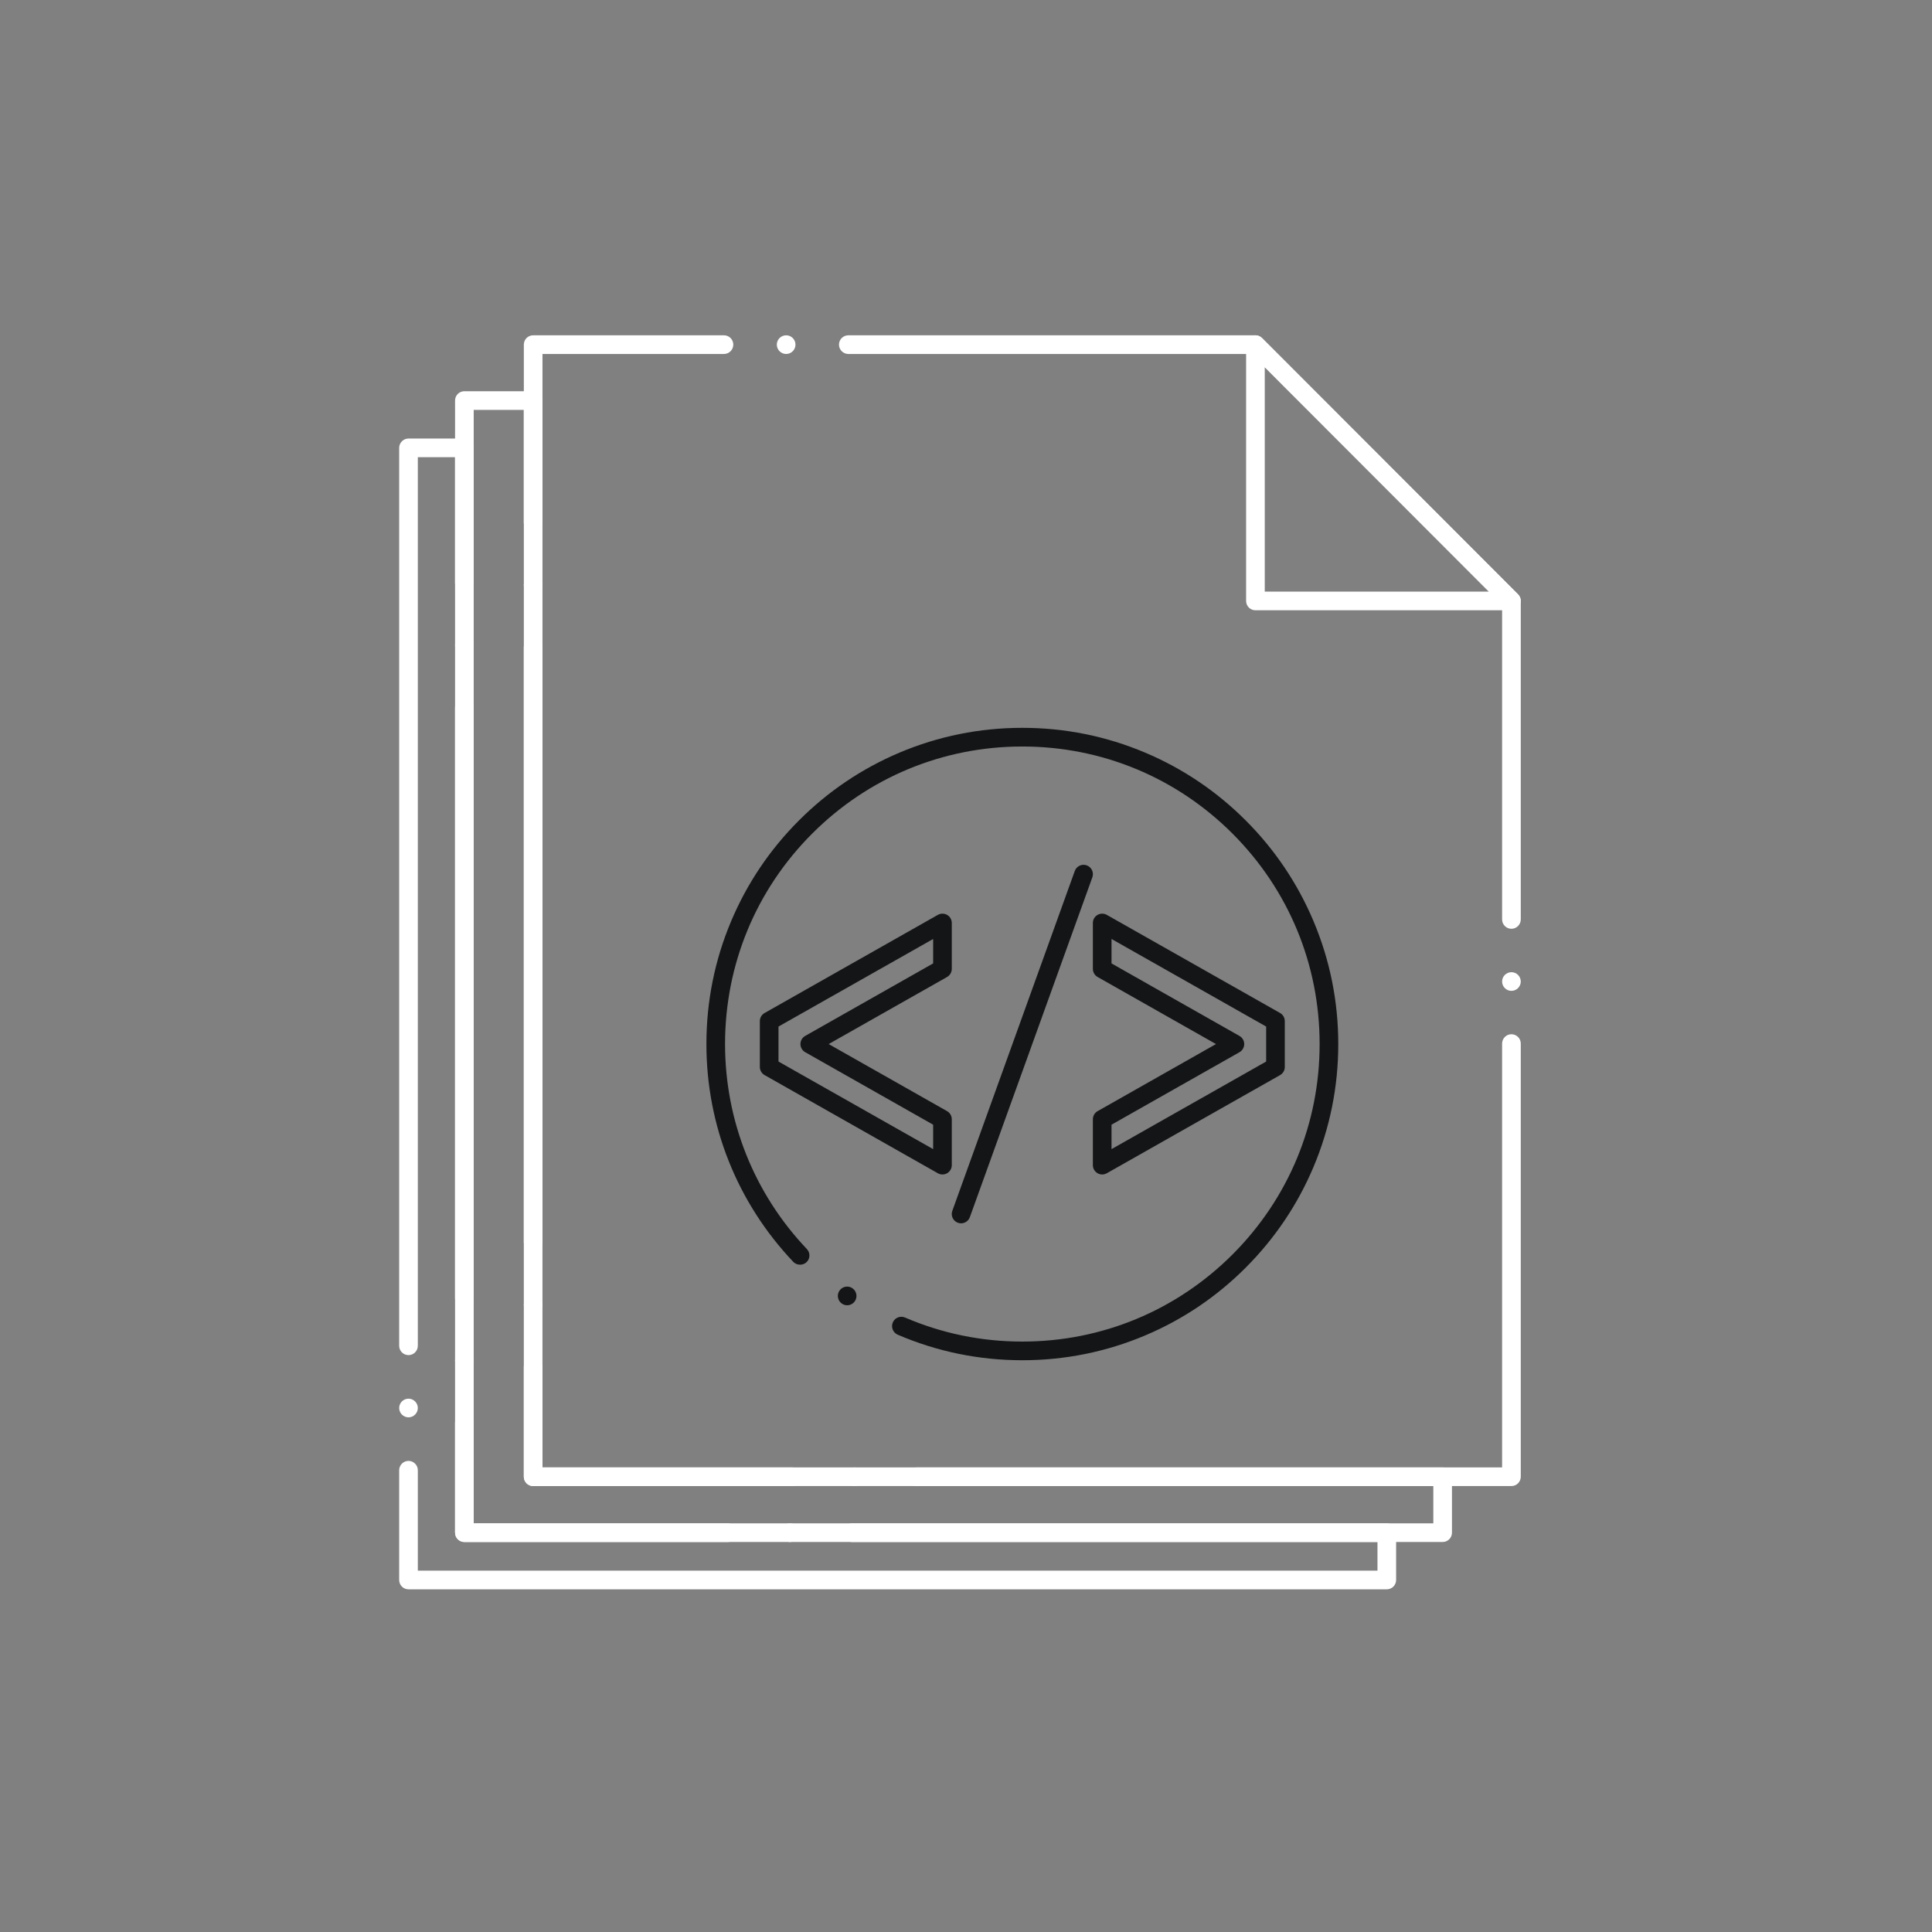
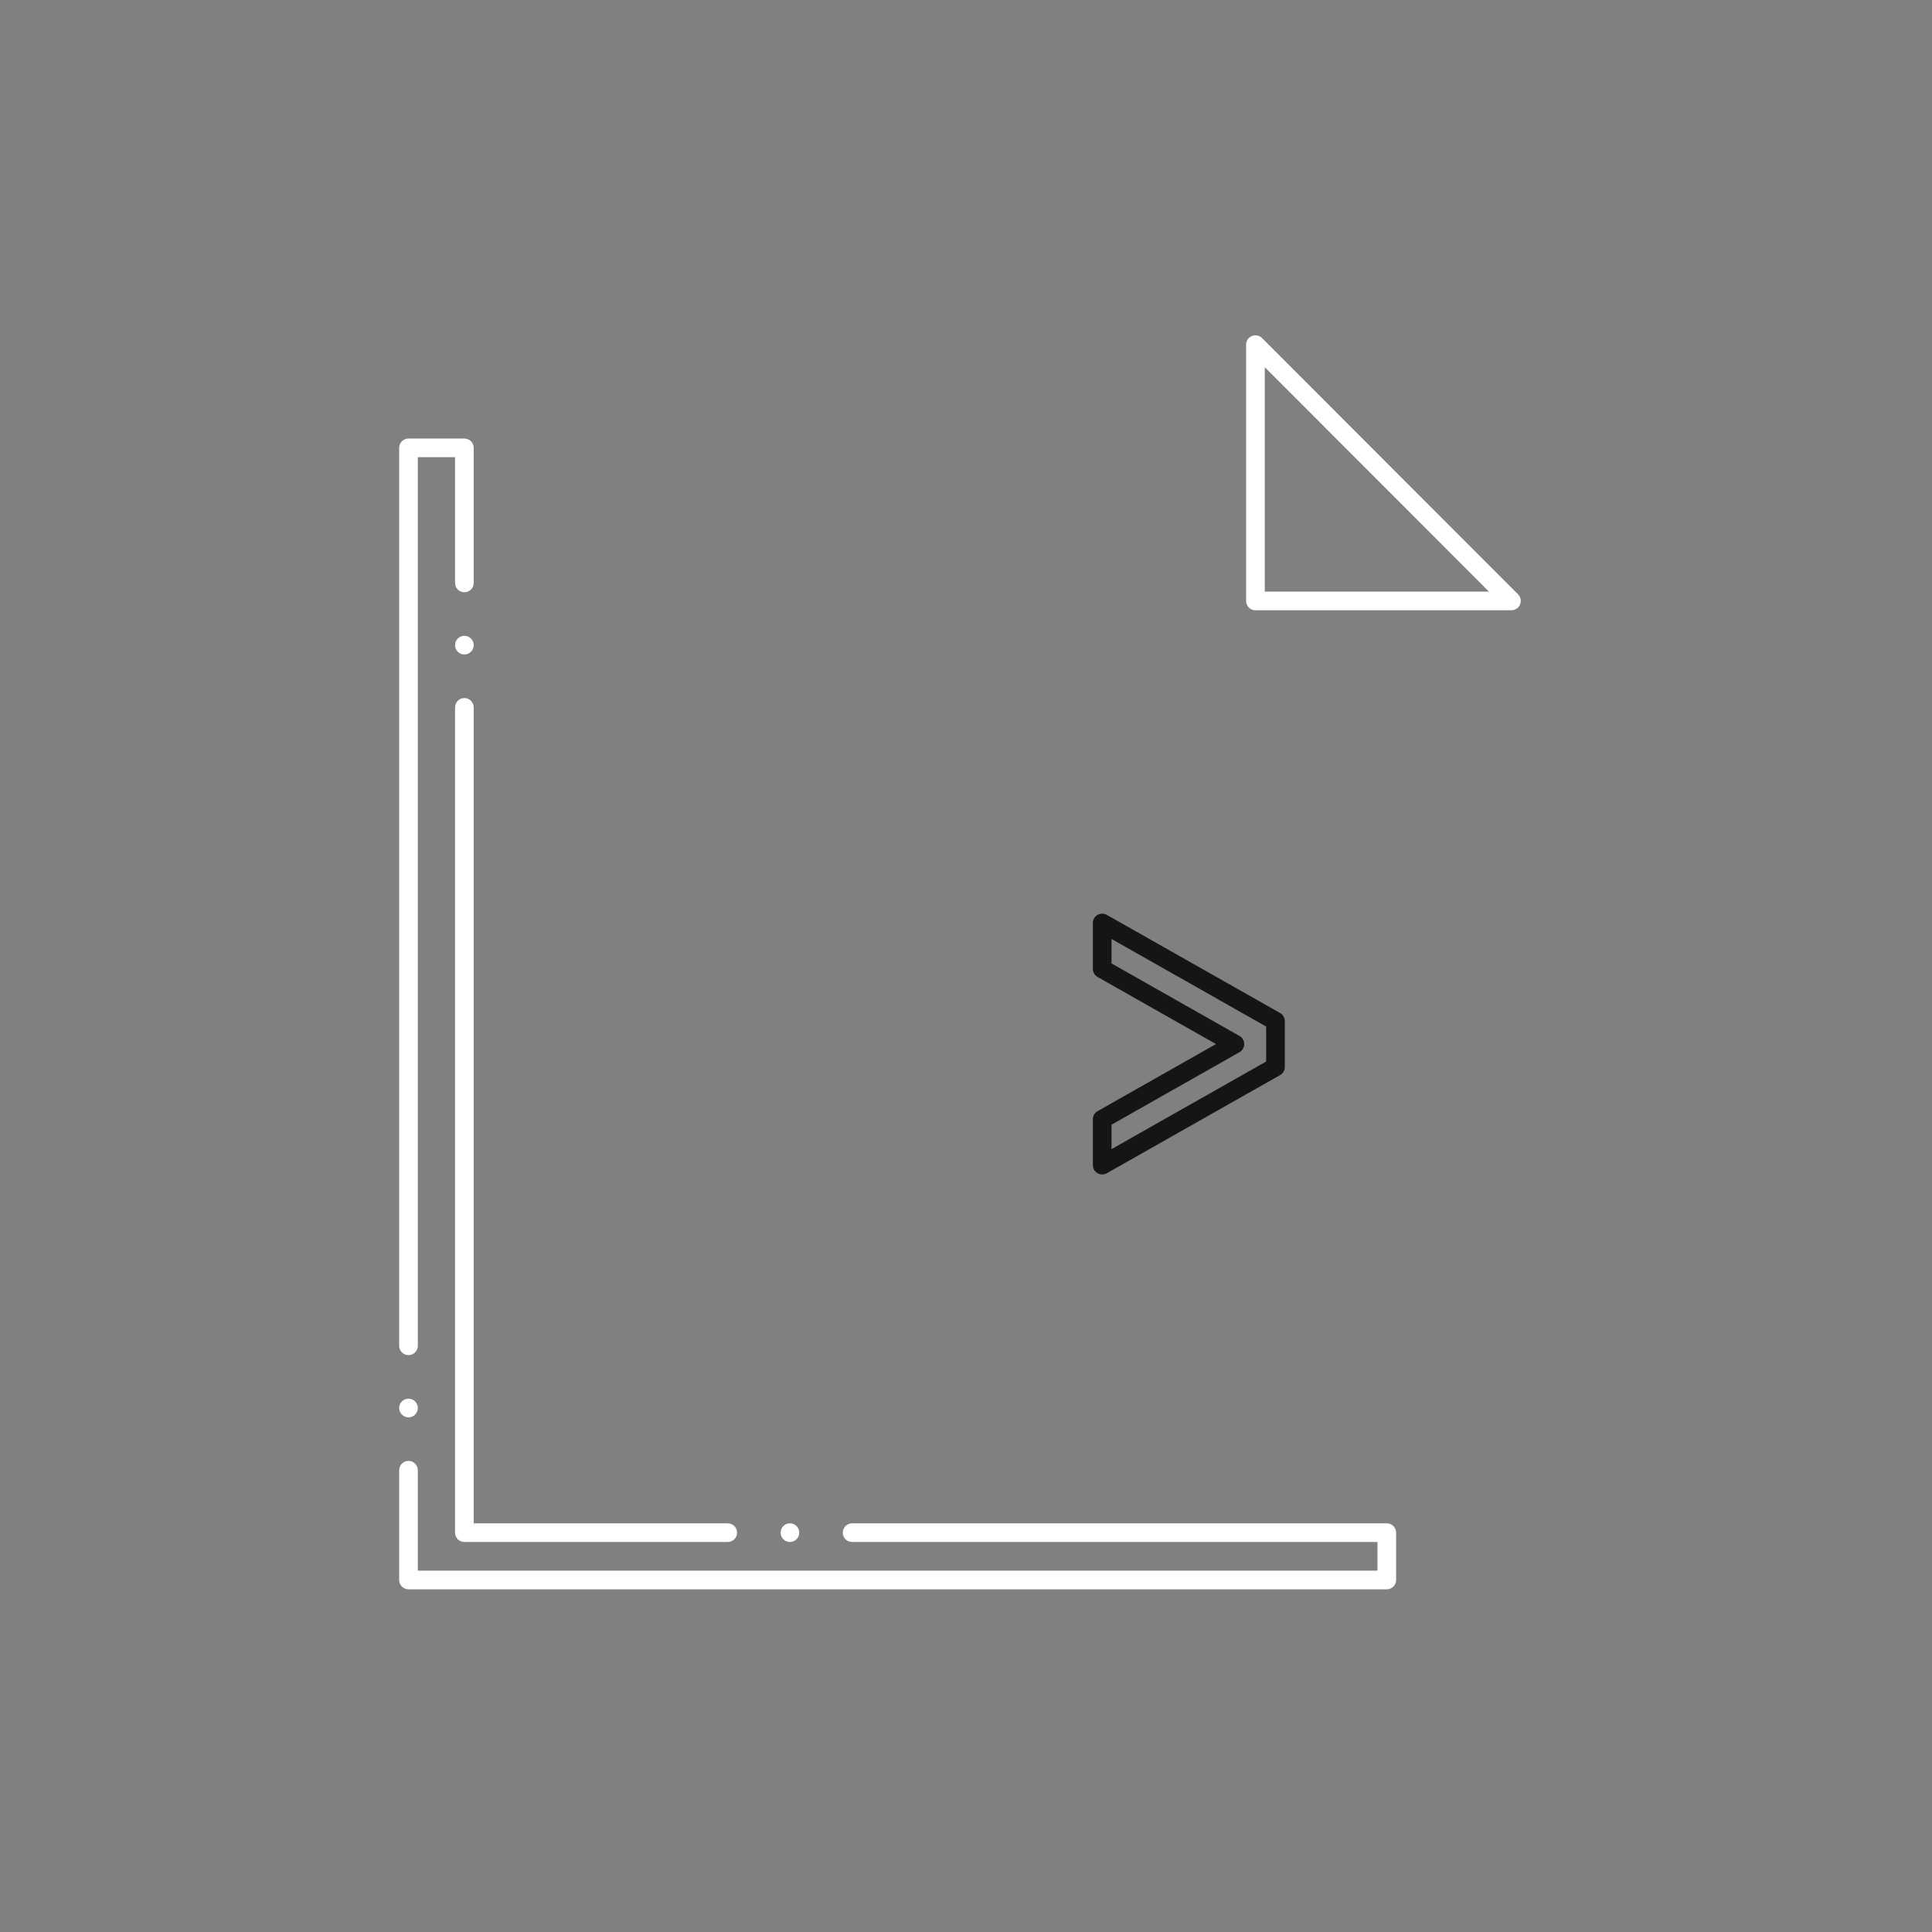
<svg xmlns="http://www.w3.org/2000/svg" width="121" height="121" viewBox="0 0 121 121" fill="none">
  <rect x="0" y="0" width="121" height="121" fill="#808080" stroke="none" />
-   <path d="M94.66 93.07H33.391C33.237 93.07 33.085 93.01 32.978 92.901C32.869 92.792 32.807 92.642 32.807 92.488V85.612C32.807 85.29 33.069 85.027 33.391 85.027C33.712 85.027 33.975 85.29 33.975 85.612V91.903H94.076V65.357V65.355C94.078 65.034 94.339 64.773 94.66 64.773C94.981 64.773 95.245 65.036 95.245 65.357V92.488C95.245 92.644 95.182 92.79 95.073 92.901C94.962 93.01 94.816 93.07 94.66 93.07ZM33.391 82.299C33.069 82.299 32.807 82.038 32.807 81.715C32.807 81.393 33.069 81.13 33.391 81.13C33.712 81.13 33.975 81.393 33.975 81.715C33.975 82.038 33.712 82.299 33.391 82.299ZM33.391 78.403C33.069 78.403 32.807 78.141 32.807 77.818V21.584C32.807 21.431 32.869 21.279 32.978 21.169C33.087 21.062 33.237 21 33.391 21H45.342C45.663 21 45.926 21.261 45.926 21.584C45.926 21.906 45.663 22.169 45.342 22.169H33.975V77.818C33.975 78.141 33.712 78.403 33.391 78.403ZM94.66 62.057C94.337 62.057 94.076 61.794 94.076 61.472C94.076 61.47 94.076 61.47 94.076 61.468C94.078 61.147 94.339 60.888 94.66 60.888C94.981 60.888 95.245 61.149 95.245 61.472C95.245 61.794 94.981 62.057 94.66 62.057ZM94.66 58.169C94.337 58.169 94.076 57.906 94.076 57.585V37.88L78.383 22.169H53.129C52.808 22.169 52.545 21.906 52.545 21.584C52.545 21.261 52.808 21 53.129 21H78.627C78.78 21 78.93 21.062 79.039 21.172L95.073 37.223C95.182 37.334 95.245 37.48 95.245 37.636V57.585C95.245 57.906 94.981 58.169 94.66 58.169ZM49.236 22.169C48.914 22.169 48.652 21.906 48.652 21.584C48.652 21.261 48.914 21 49.236 21C49.559 21 49.82 21.261 49.82 21.584C49.82 21.906 49.559 22.169 49.236 22.169Z" fill="white" />
  <path d="M94.661 38.221H78.627C78.473 38.221 78.322 38.158 78.214 38.051C78.105 37.942 78.043 37.79 78.043 37.636V21.584C78.043 21.347 78.183 21.134 78.403 21.045C78.618 20.955 78.874 21.006 79.04 21.171L95.074 37.223C95.241 37.391 95.29 37.642 95.2 37.86C95.109 38.08 94.896 38.221 94.661 38.221ZM79.211 37.052H93.251L79.211 22.995V37.052Z" fill="white" />
-   <path d="M90.352 96.574H29.084C28.93 96.574 28.778 96.512 28.669 96.403C28.562 96.296 28.5 96.144 28.5 95.99V89.115C28.5 88.792 28.761 88.531 29.084 88.531C29.405 88.531 29.668 88.792 29.668 89.115V95.405H89.768V93.073H57.404C57.083 93.073 56.82 92.809 56.82 92.488C56.82 92.165 57.083 91.904 57.404 91.904H90.352C90.506 91.904 90.657 91.966 90.765 92.075C90.874 92.182 90.936 92.332 90.936 92.488V95.99C90.936 96.147 90.875 96.293 90.765 96.403C90.654 96.513 90.508 96.574 90.352 96.574ZM53.511 93.073C53.189 93.073 52.926 92.809 52.926 92.488C52.926 92.165 53.189 91.904 53.511 91.904C53.834 91.904 54.095 92.165 54.095 92.488C54.095 92.81 53.834 93.073 53.511 93.073ZM49.617 93.073H33.39C33.237 93.073 33.087 93.01 32.978 92.901C32.869 92.792 32.806 92.642 32.806 92.488V40.532C32.806 40.208 33.069 39.947 33.39 39.947C33.712 39.947 33.974 40.208 33.974 40.532V91.904H49.617C49.938 91.904 50.201 92.165 50.201 92.488C50.201 92.81 49.938 93.073 49.617 93.073ZM29.084 85.803C28.761 85.803 28.5 85.54 28.5 85.218C28.5 84.895 28.761 84.634 29.084 84.634C29.405 84.634 29.668 84.895 29.668 85.218C29.668 85.54 29.405 85.803 29.084 85.803ZM29.084 81.906C28.761 81.906 28.5 81.643 28.5 81.321V25.086C28.5 24.932 28.562 24.782 28.669 24.673C28.778 24.564 28.93 24.502 29.084 24.502H33.39C33.544 24.502 33.694 24.564 33.803 24.673C33.912 24.782 33.974 24.932 33.974 25.086V32.738C33.974 33.059 33.712 33.322 33.39 33.322C33.069 33.322 32.806 33.059 32.806 32.738V25.671H29.668V81.319C29.668 81.319 29.668 81.319 29.668 81.321C29.668 81.643 29.405 81.906 29.084 81.906ZM33.39 37.219C33.069 37.219 32.806 36.956 32.806 36.635C32.806 36.313 33.069 36.05 33.39 36.05C33.712 36.05 33.974 36.313 33.974 36.635C33.974 36.956 33.712 37.219 33.39 37.219Z" fill="white" />
  <path d="M86.854 99.538H25.584C25.43 99.538 25.28 99.476 25.171 99.368C25.062 99.259 25 99.107 25 98.953V92.079C25 91.758 25.263 91.495 25.584 91.495C25.905 91.495 26.168 91.758 26.168 92.079V98.369H86.27V96.574H53.365C53.044 96.574 52.783 96.313 52.783 95.99C52.783 95.668 53.044 95.405 53.365 95.405H86.854C87.008 95.405 87.158 95.468 87.266 95.577C87.376 95.686 87.438 95.836 87.438 95.99V98.953C87.438 99.109 87.377 99.257 87.266 99.368C87.156 99.477 87.01 99.538 86.854 99.538ZM49.471 96.574C49.15 96.574 48.889 96.313 48.889 95.99C48.889 95.668 49.15 95.405 49.471 95.405C49.794 95.405 50.057 95.668 50.057 95.99C50.057 96.313 49.794 96.574 49.471 96.574ZM45.578 96.574H29.084C28.931 96.574 28.779 96.512 28.672 96.403C28.563 96.293 28.5 96.144 28.5 95.99V44.302C28.5 43.981 28.761 43.718 29.084 43.718C29.406 43.718 29.668 43.981 29.668 44.302V95.405L45.578 95.407C45.901 95.407 46.162 95.668 46.162 95.99C46.162 96.313 45.901 96.574 45.578 96.574ZM25.584 88.767C25.263 88.767 25 88.504 25 88.182C25 87.861 25.263 87.598 25.584 87.598C25.905 87.598 26.168 87.861 26.168 88.182C26.168 88.504 25.905 88.767 25.584 88.767ZM25.584 84.87C25.263 84.87 25 84.609 25 84.285V28.05C25 27.896 25.062 27.746 25.171 27.637C25.28 27.528 25.43 27.465 25.584 27.465H29.084C29.236 27.465 29.388 27.528 29.497 27.637C29.606 27.746 29.668 27.896 29.668 28.05V36.508C29.668 36.832 29.406 37.093 29.084 37.093C28.761 37.093 28.5 36.832 28.5 36.508V28.634H26.168V84.283V84.285C26.168 84.609 25.905 84.87 25.584 84.87ZM29.084 40.99C28.761 40.99 28.5 40.729 28.5 40.405C28.5 40.084 28.761 39.821 29.084 39.821C29.406 39.821 29.668 40.084 29.668 40.405C29.668 40.729 29.406 40.99 29.084 40.99Z" fill="white" />
-   <path d="M64.028 85.191H64.026C61.318 85.191 58.693 84.653 56.223 83.591C55.927 83.464 55.789 83.119 55.917 82.823C56.009 82.607 56.219 82.469 56.455 82.469C56.532 82.469 56.61 82.484 56.684 82.517C59.007 83.515 61.477 84.022 64.028 84.022C69 84.022 73.676 82.083 77.194 78.564C80.71 75.045 82.647 70.365 82.647 65.388C82.647 60.411 80.71 55.731 77.194 52.211C73.676 48.691 69 46.753 64.028 46.753C59.055 46.753 54.381 48.691 50.863 52.211C47.345 55.731 45.41 60.412 45.41 65.388C45.41 70.187 47.229 74.746 50.532 78.225C50.637 78.334 50.694 78.478 50.694 78.628C50.694 78.79 50.63 78.94 50.511 79.051C50.285 79.267 49.901 79.257 49.685 79.031C46.175 75.335 44.24 70.489 44.242 65.388C44.242 62.715 44.764 60.121 45.796 57.68C46.792 55.32 48.219 53.202 50.038 51.384C51.854 49.566 53.97 48.138 56.326 47.14C58.765 46.108 61.356 45.584 64.028 45.584C66.699 45.584 69.29 46.108 71.729 47.14C74.087 48.138 76.203 49.566 78.019 51.384C79.836 53.202 81.263 55.32 82.26 57.68C83.291 60.121 83.815 62.715 83.815 65.388C83.815 68.061 83.291 70.654 82.26 73.096C81.263 75.454 79.836 77.572 78.019 79.39C76.203 81.21 74.087 82.638 71.729 83.634C69.29 84.666 66.699 85.191 64.028 85.191ZM53.057 81.748C52.937 81.748 52.822 81.711 52.723 81.642C52.596 81.553 52.511 81.42 52.483 81.264C52.454 81.112 52.489 80.957 52.579 80.828C52.688 80.672 52.867 80.579 53.057 80.579C53.178 80.579 53.293 80.615 53.39 80.684C53.655 80.867 53.721 81.233 53.536 81.498C53.427 81.654 53.248 81.748 53.057 81.748Z" fill="#141517" />
  <path d="M69.03 73.557C68.927 73.557 68.826 73.53 68.736 73.477C68.555 73.37 68.446 73.181 68.446 72.972V70.099C68.446 69.888 68.559 69.693 68.742 69.59L76.156 65.389L68.742 61.188C68.559 61.085 68.446 60.89 68.446 60.679V57.806C68.446 57.595 68.553 57.406 68.736 57.301C68.913 57.198 69.139 57.196 69.317 57.297L80.17 63.443C80.353 63.546 80.466 63.743 80.466 63.951V66.825C80.466 67.035 80.353 67.23 80.17 67.333L69.317 73.481C69.229 73.53 69.129 73.557 69.03 73.557ZM69.614 70.439V71.969L79.298 66.484V64.292L69.614 58.807V60.339L77.629 64.881C77.812 64.984 77.925 65.179 77.925 65.389C77.925 65.597 77.813 65.792 77.629 65.898L69.614 70.439Z" fill="#141517" />
-   <path d="M59.026 73.557C58.925 73.557 58.826 73.53 58.738 73.481L47.887 67.333C47.704 67.23 47.589 67.035 47.589 66.825V63.951C47.589 63.74 47.704 63.546 47.887 63.443L58.738 57.297C58.915 57.196 59.143 57.198 59.32 57.301C59.501 57.406 59.61 57.595 59.61 57.806V60.679C59.61 60.888 59.495 61.085 59.315 61.188L51.899 65.389L59.315 69.59C59.495 69.693 59.61 69.888 59.61 70.099V72.972C59.61 73.181 59.501 73.37 59.32 73.477C59.231 73.53 59.128 73.557 59.026 73.557ZM48.757 66.484L58.442 71.969V70.439L50.427 65.897C50.244 65.792 50.131 65.597 50.131 65.389C50.131 65.178 50.244 64.984 50.427 64.88L58.442 60.338V58.809L48.757 64.292V66.484Z" fill="#141517" />
-   <path d="M60.193 76.616C60.124 76.616 60.058 76.604 59.994 76.581C59.848 76.528 59.729 76.421 59.663 76.279C59.597 76.139 59.589 75.979 59.644 75.833L67.314 54.547C67.398 54.316 67.618 54.162 67.865 54.162C67.931 54.162 67.997 54.173 68.061 54.197C68.365 54.306 68.523 54.641 68.414 54.945L60.742 76.228C60.658 76.46 60.438 76.616 60.193 76.616Z" fill="#141517" />
</svg>